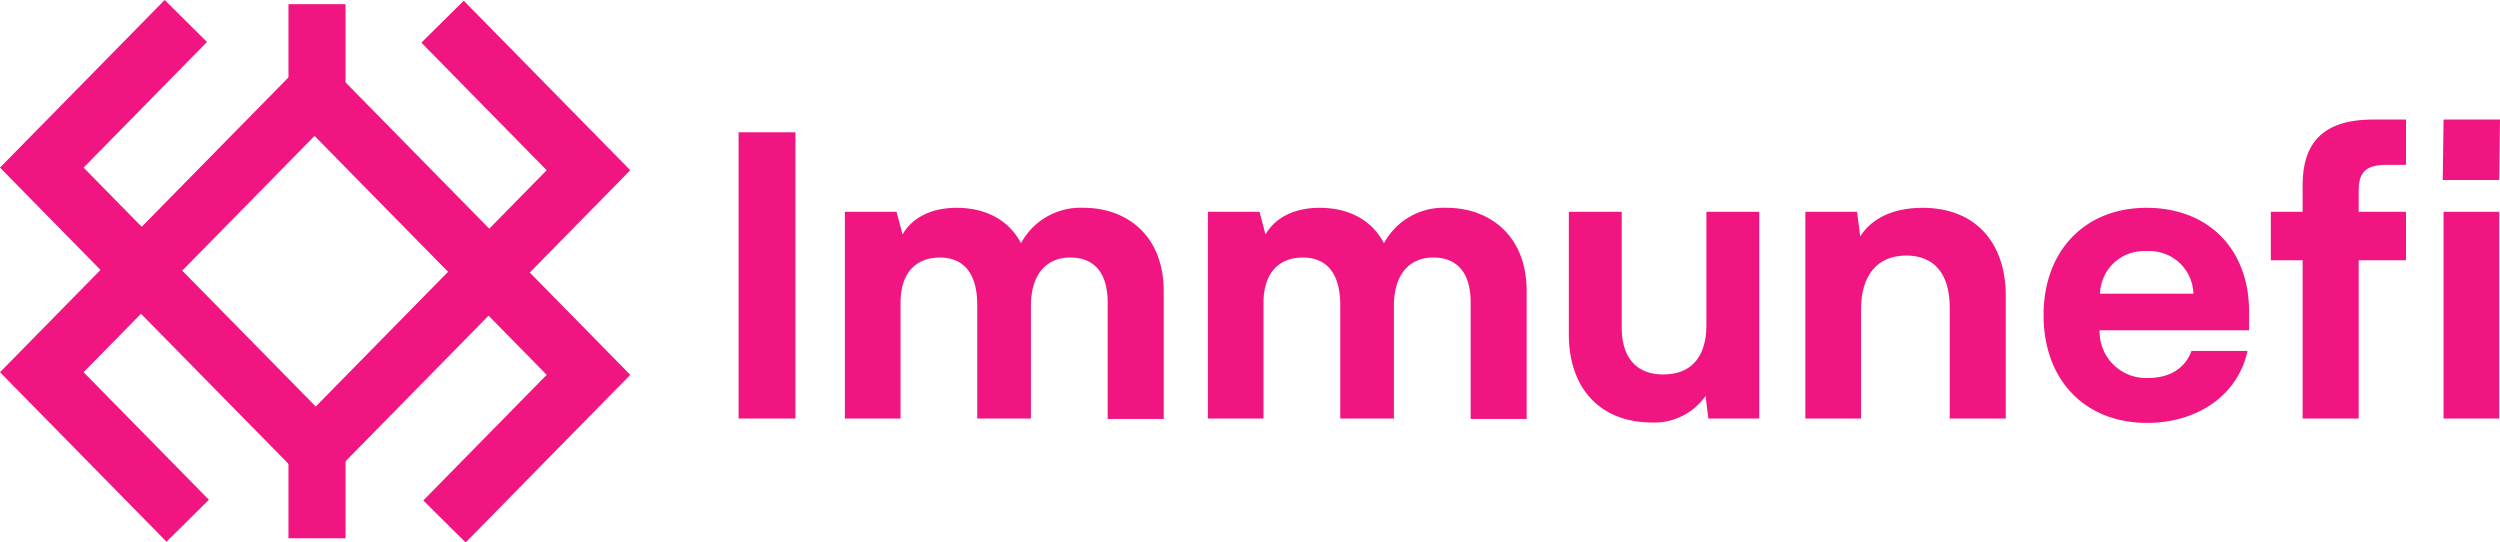
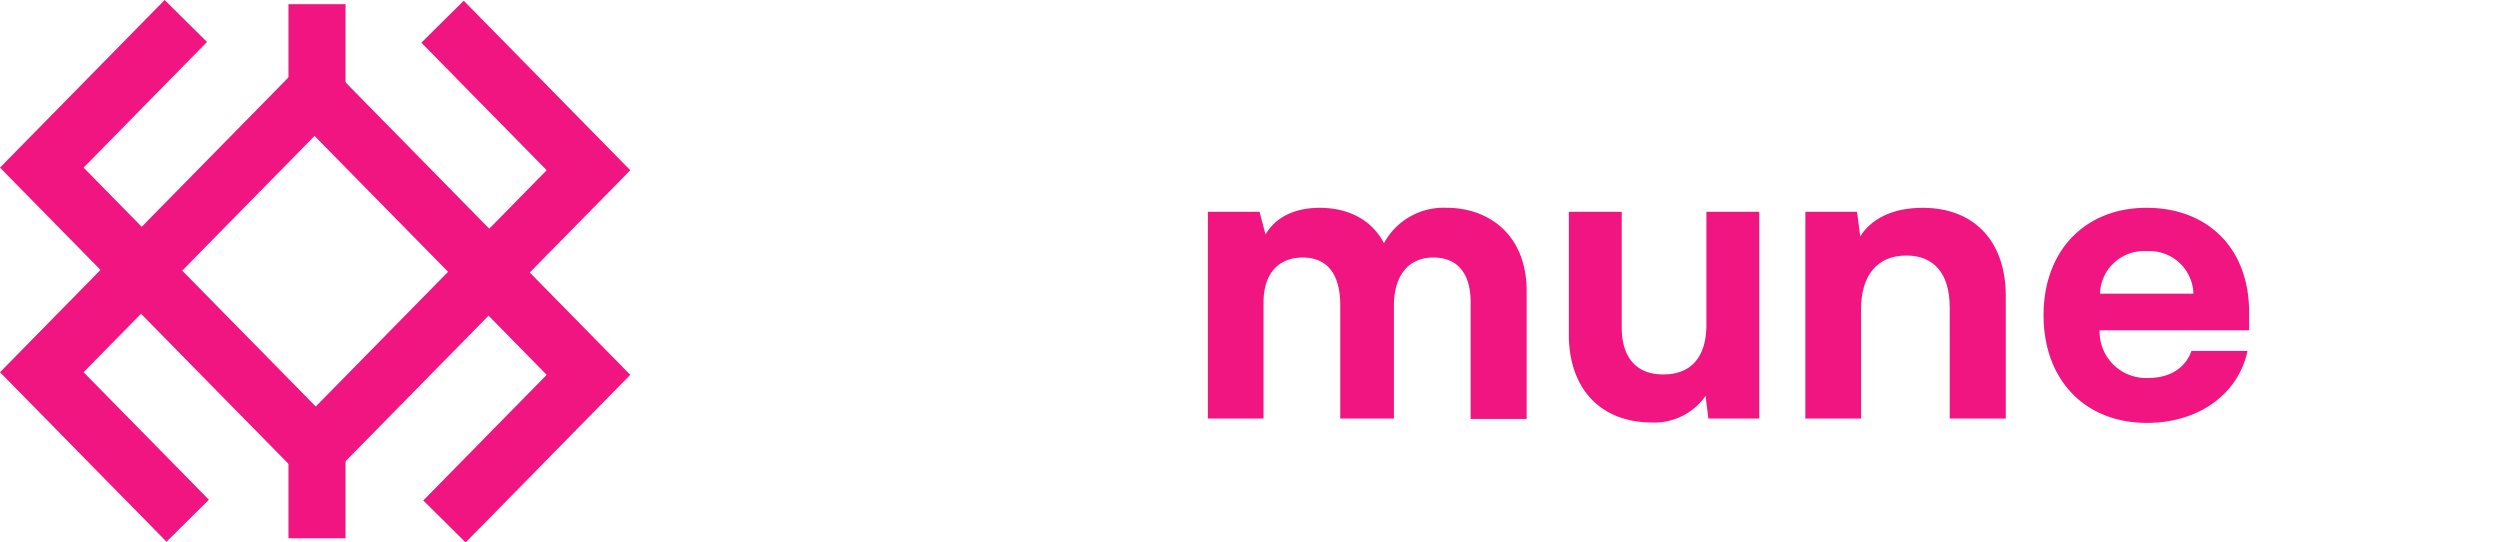
<svg xmlns="http://www.w3.org/2000/svg" xmlns:xlink="http://www.w3.org/1999/xlink" width="328.589" height="71.297" viewBox="0 0 328.589 71.297">
  <defs>
    <radialGradient id="a" cx="0.25" cy="0.75" r="0.5" gradientTransform="translate(-0.703 -0.72) rotate(90)" gradientUnits="objectBoundingBox">
      <stop offset="0" stop-color="#9d10bf" />
      <stop offset="1" stop-color="#f01580" />
    </radialGradient>
    <radialGradient id="b" cx="0.75" cy="0.25" r="0.5" gradientTransform="translate(-0.009 0.026) rotate(-90)" xlink:href="#a" />
    <radialGradient id="c" cx="0.75" cy="0.75" r="0.255" gradientTransform="translate(4.783 3.62) scale(1.964 1.964)" xlink:href="#a" />
    <radialGradient id="d" cx="0.75" cy="0.75" r="0.255" gradientTransform="translate(4.783 -0.011) scale(1.964 1.964)" xlink:href="#a" />
    <radialGradient id="e" cx="7.746" cy="0.75" r="0.53" gradientTransform="translate(-25.857 12.454) rotate(90) scale(1 29.238)" xlink:href="#a" />
    <radialGradient id="f" cx="1.048" cy="0.66" r="0.718" gradientTransform="translate(-6.32 1.674) rotate(90) scale(1 3.845)" xlink:href="#a" />
    <radialGradient id="g" cx="-0.091" cy="0.66" r="0.718" gradientTransform="translate(-7.458 2.813) rotate(90) scale(1 3.845)" xlink:href="#a" />
    <radialGradient id="h" cx="-2.048" cy="0.642" r="0.72" gradientTransform="translate(-14.504 7.231) rotate(90) scale(1 6.425)" xlink:href="#a" />
    <radialGradient id="i" cx="-3.126" cy="0.661" r="0.72" gradientTransform="translate(-14.849 8.023) rotate(90) scale(1 6.106)" xlink:href="#a" />
    <radialGradient id="j" cx="-4.207" cy="0.647" r="0.705" gradientTransform="translate(-15.635 8.975) rotate(90) scale(1 6.076)" xlink:href="#a" />
    <radialGradient id="k" cx="-8.078" cy="0.761" r="0.507" gradientTransform="translate(-21.663 16.377) rotate(90) scale(1 12.843)" xlink:href="#a" />
    <radialGradient id="l" cx="-22.074" cy="0.761" r="0.507" gradientTransform="translate(-54.15 42.19) rotate(90) scale(1 30.322)" xlink:href="#a" />
  </defs>
  <g transform="translate(0 0)">
    <path d="M18.533,21.11,41.5,44.484,64.213,21.359,82.839,40.32,61.2,62.35l-5.567-5.516L71.853,40.32l-7.64-7.777L41.5,55.668,18.533,32.293l-7.547,7.683L27.455,56.74l-5.567,5.516L0,39.976Z" transform="translate(0 8.947)" fill-rule="evenodd" fill="url(#a)" />
    <path d="M64.306,41.24,41.344,17.865,18.626,40.99,0,22.03,21.641,0l5.567,5.516L10.986,22.03l7.64,7.777L41.344,6.682,64.306,30.056l7.547-7.683L55.384,5.609,60.951.093,82.839,22.374Z" transform="translate(0 0)" fill-rule="evenodd" fill="url(#b)" />
    <path d="M26.629,54.072V39.345h7.5V54.072Z" transform="translate(11.286 16.676)" fill-rule="evenodd" fill="url(#c)" />
    <path d="M26.629,15.113V.386h7.5V15.113Z" transform="translate(11.286 0.164)" fill-rule="evenodd" fill="url(#d)" />
  </g>
  <g transform="translate(97.077 15.715)">
-     <path d="M75.652,12.211H68.18v37.62h7.472Z" transform="translate(-68.18 -10.539)" fill="url(#e)" />
-     <path d="M109.395,19.184a8.886,8.886,0,0,0-8.256,4.65c-1.672-3.187-4.807-4.65-8.465-4.65-3.292,0-5.8,1.254-7.106,3.5l-.784-2.978H77.992v27.17h7.315v-15.2c0-4.023,2.09-5.957,5.173-5.957,2.926,0,4.912,1.829,4.912,6.27V46.876h7.054V31.828c.1-4.232,2.3-6.113,5.173-6.113,2.978,0,4.912,1.829,4.912,5.9V46.929H119.9V30.156c0-7.524-5.067-10.973-10.5-10.973Z" transform="translate(-64.022 -7.584)" fill="url(#f)" />
    <path d="M142.9,19.184a8.885,8.885,0,0,0-8.255,4.65c-1.673-3.187-4.807-4.65-8.465-4.65-3.292,0-5.8,1.254-7.106,3.5l-.785-2.978H111.5v27.17h7.314v-15.2c0-4.023,2.09-5.957,5.173-5.957,2.926,0,4.912,1.829,4.912,6.27V46.876h7.054V31.828c.1-4.232,2.3-6.113,5.173-6.113,2.979,0,4.912,1.829,4.912,5.9V46.929H153.4V30.156c0-7.524-5.069-10.973-10.5-10.973Z" transform="translate(-49.82 -7.584)" fill="url(#g)" />
    <path d="M162.9,19.551V34.442c0,4.023-1.881,6.427-5.486,6.479-3.449.1-5.643-1.933-5.643-6.166v-15.2h-6.95V35.7c0,6.949,4.024,11.547,10.972,11.547a8.2,8.2,0,0,0,7-3.5l.366,2.978h6.688V19.551Z" transform="translate(-35.696 -7.429)" fill="url(#h)" />
    <path d="M182.067,19.184c-4.076,0-6.793,1.515-8.2,3.762l-.417-3.24h-6.793v27.17h7.316V32.507c0-4.389,2.09-7.054,5.956-7.054,3.554,0,5.7,2.3,5.7,6.793v14.63h7.368V30.731c0-6.949-3.971-11.547-10.921-11.547Z" transform="translate(-26.445 -7.584)" fill="url(#i)" />
    <path d="M215.658,32.873c0-8.308-5.382-13.69-13.481-13.69s-13.534,5.643-13.534,14.108c0,8.517,5.435,14.16,13.586,14.16,6.844,0,12.017-3.814,13.219-9.457h-7.367c-.837,2.351-2.979,3.553-5.644,3.553a6.1,6.1,0,0,1-6.426-6.27h19.646Zm-13.481-7.994a5.775,5.775,0,0,1,6.165,5.591H196.064A5.76,5.76,0,0,1,202.178,24.879Z" transform="translate(-17.124 -7.584)" fill="url(#j)" />
-     <path d="M209.622,23.159v6.375h4.18v20.8h7.368v-20.8h6.218V23.159h-6.218V20.39c0-1.933.523-3.4,3.5-3.4h2.718V11.037h-4.337c-6.846,0-9.249,3.344-9.249,8.621v3.5Z" transform="translate(-8.233 -11.037)" fill="url(#k)" />
-     <path d="M225.493,18.979h7.42l.105-7.942H225.6Zm.105,31.35h7.314V23.159H225.6Z" transform="translate(-1.506 -11.037)" fill="url(#l)" />
  </g>
</svg>